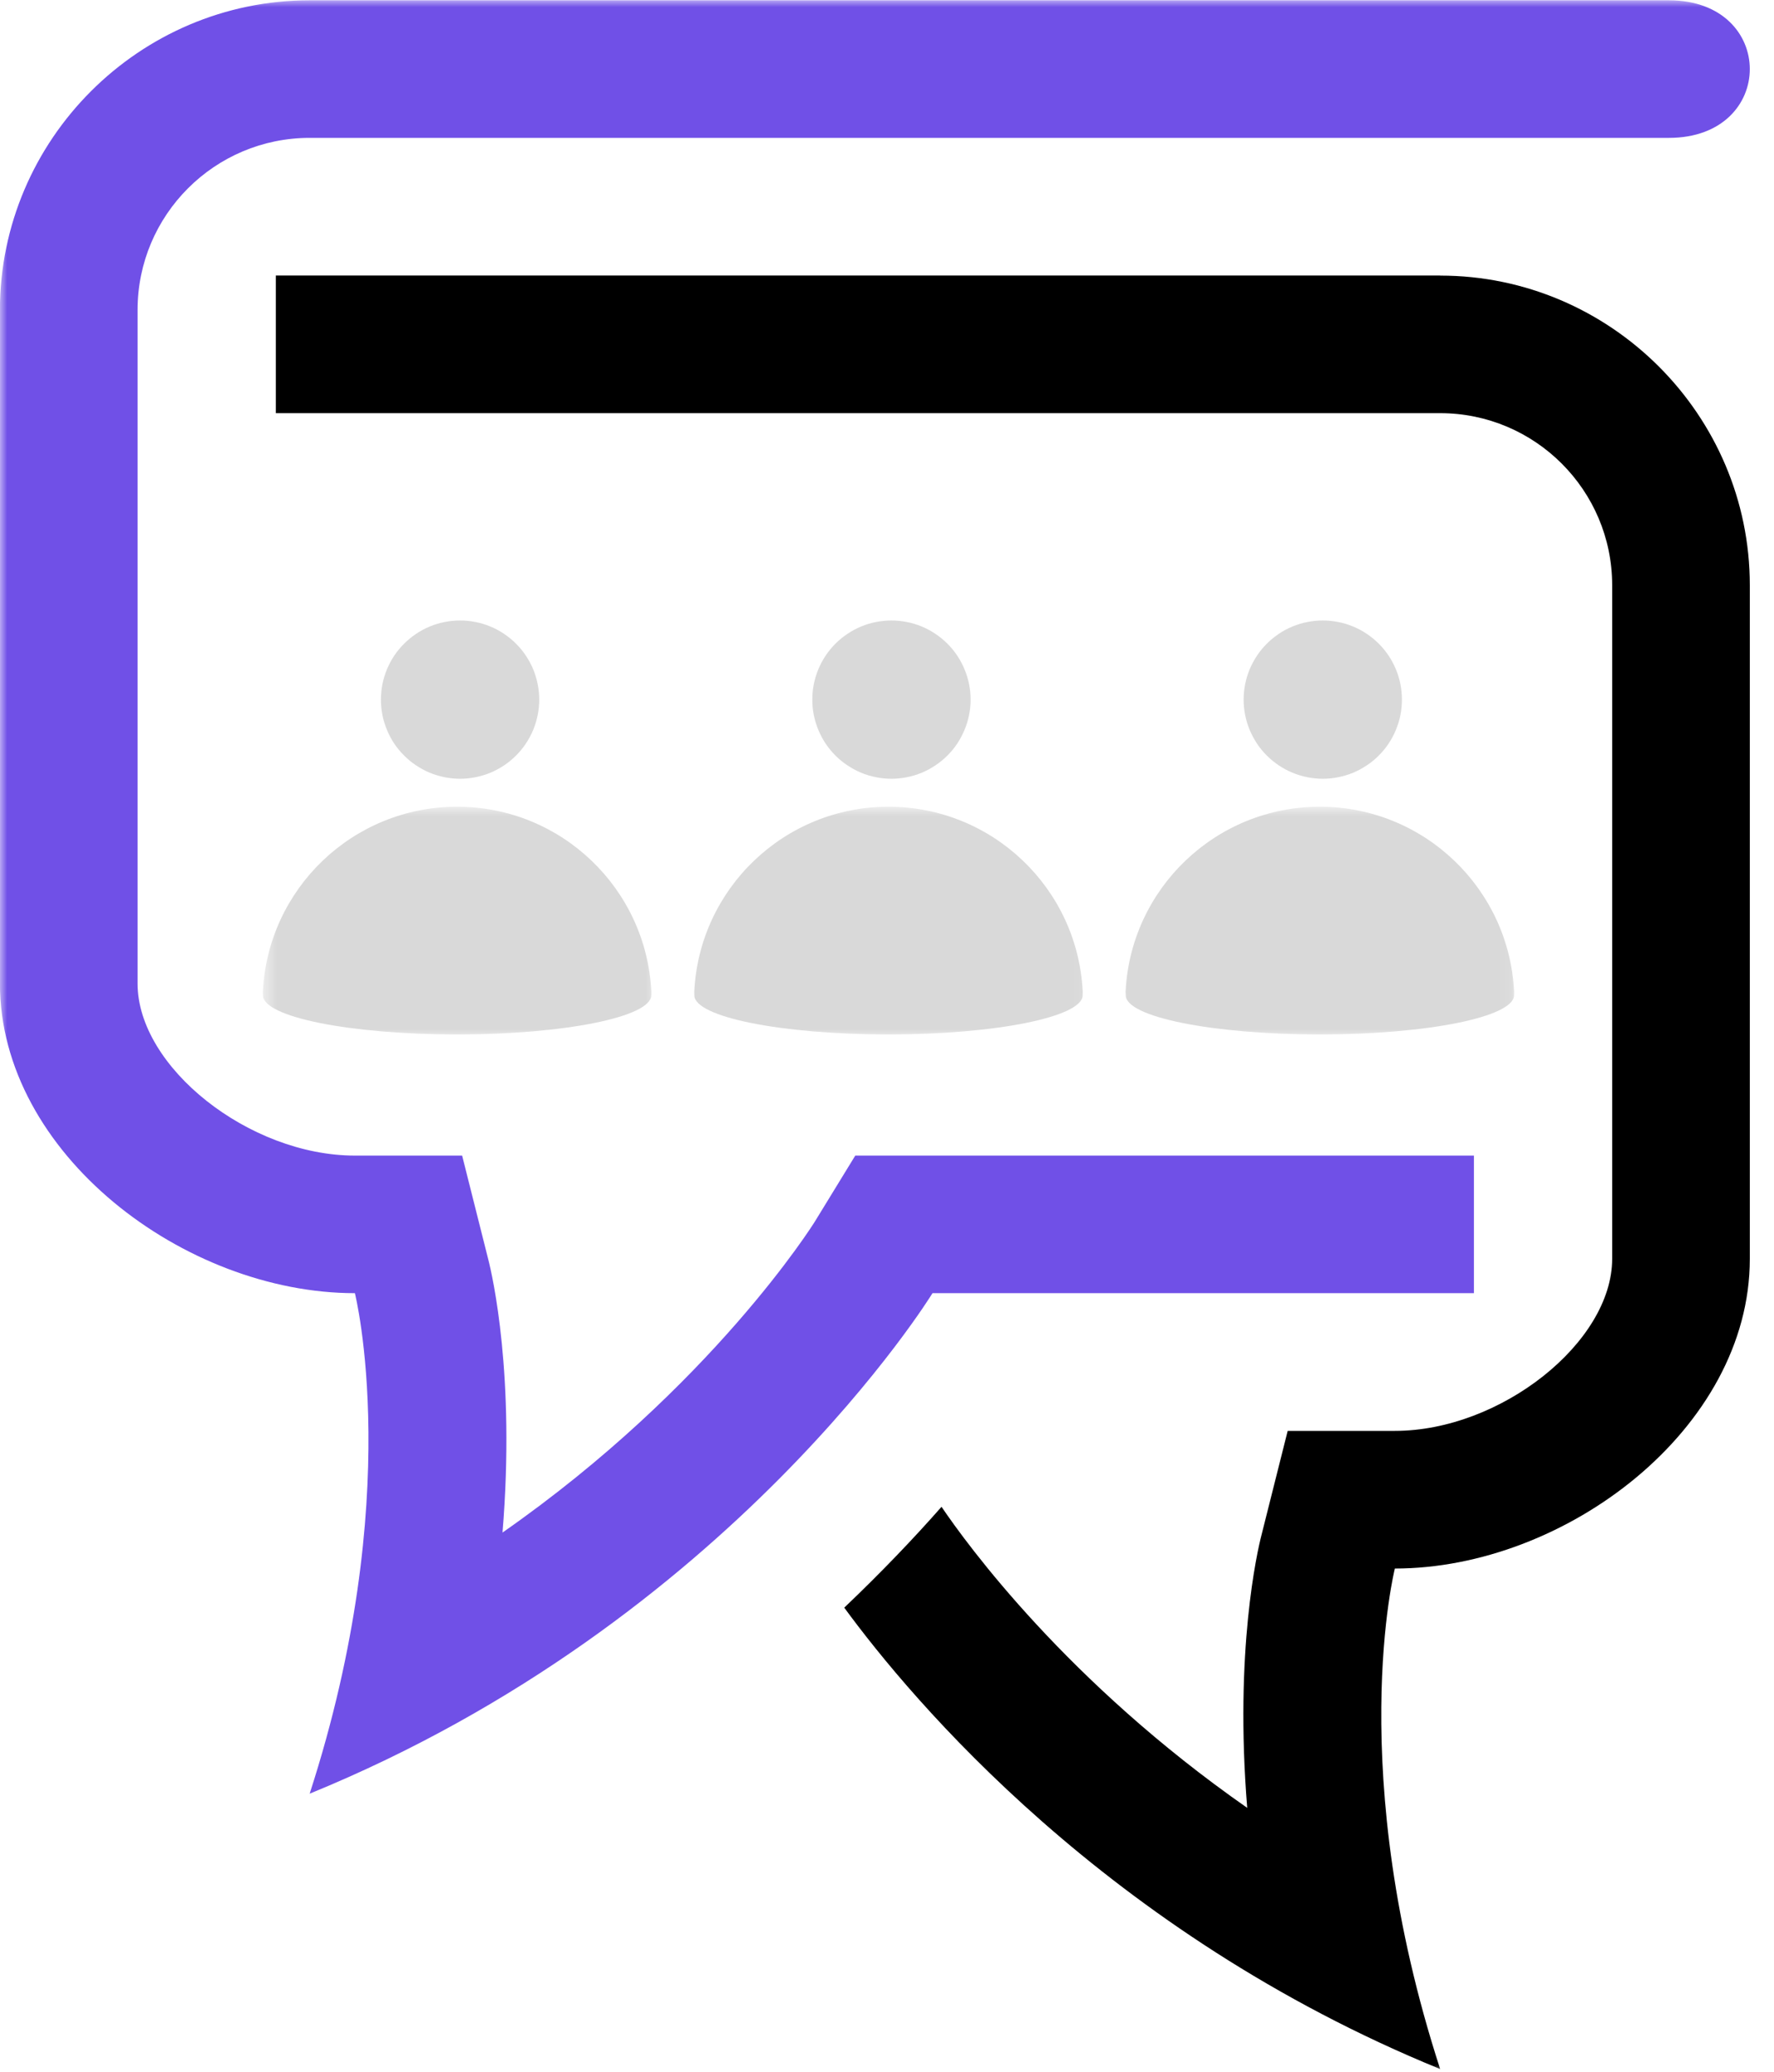
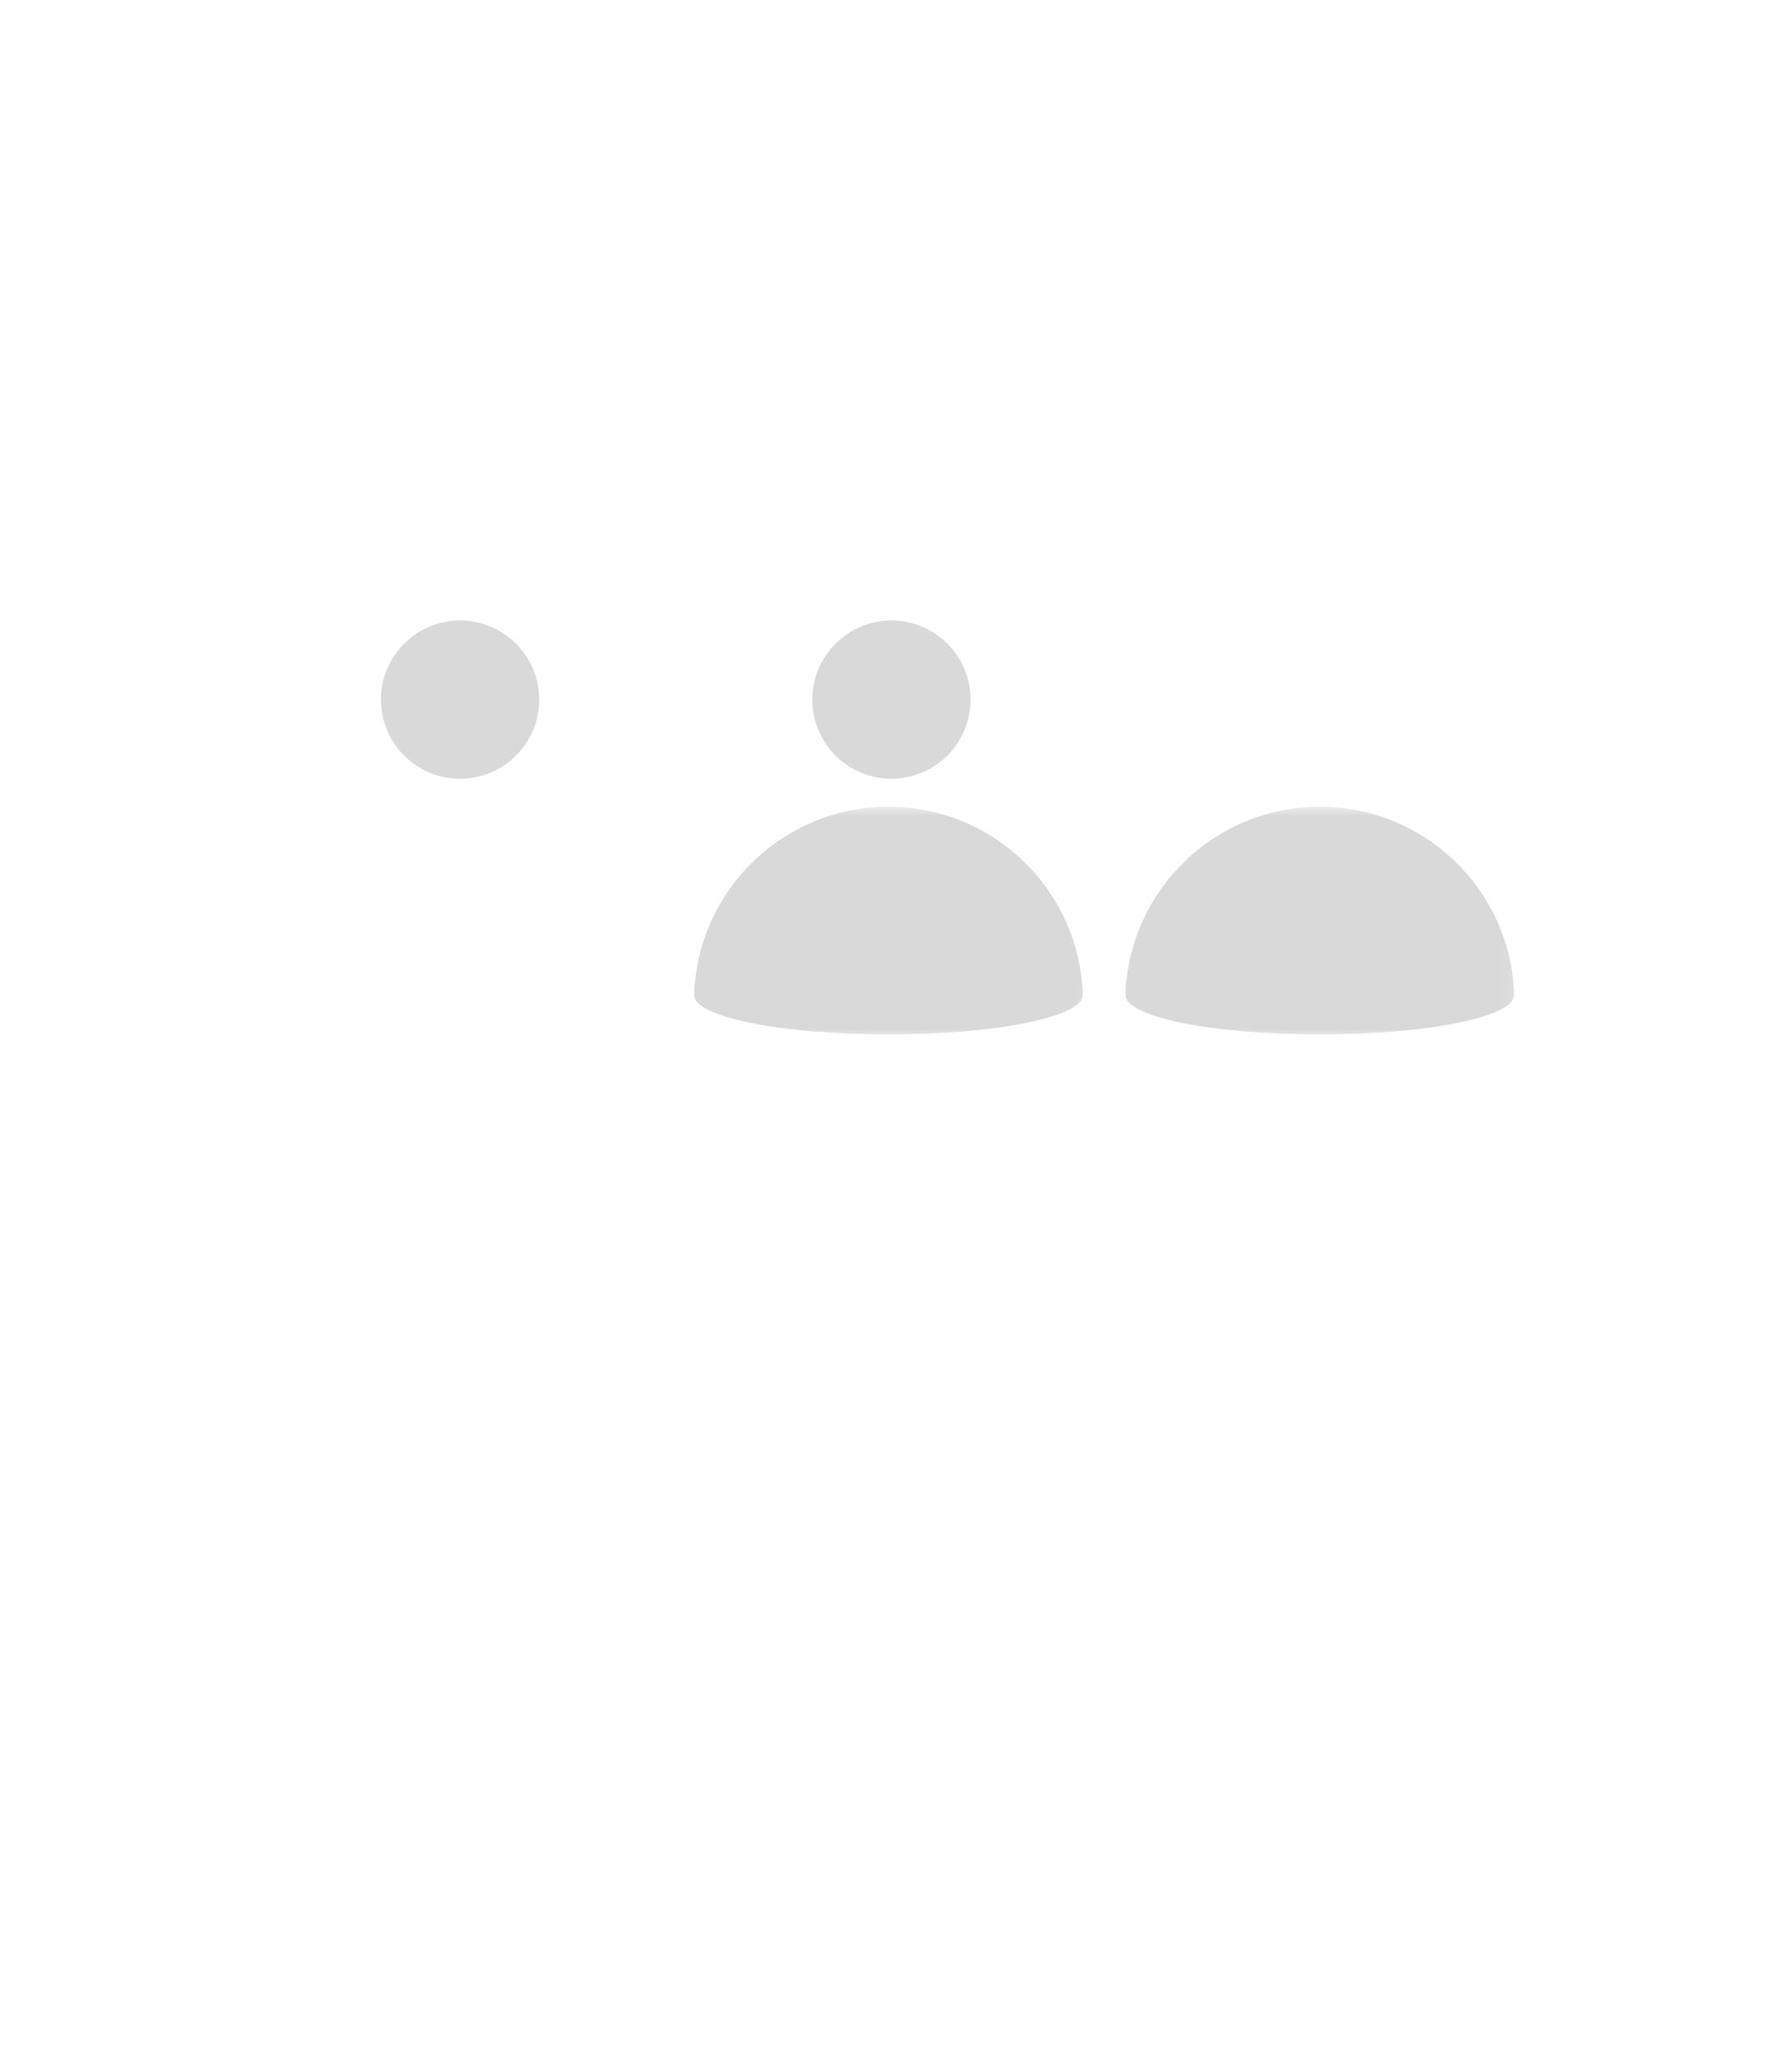
<svg xmlns="http://www.w3.org/2000/svg" width="125" height="146" viewBox="0 0 125 146" fill="none">
  <mask id="mask0_43_147" style="mask-type:luminance" maskUnits="userSpaceOnUse" x="18" y="56" width="29" height="18">
-     <path d="M18.524 56.793H46.468V73.103H18.524V56.793Z" fill="white" />
-   </mask>
+     </mask>
  <g mask="url(#mask0_43_147)">
-     <path d="M45.894 69.88C45.547 62.623 39.552 56.845 32.212 56.845C24.866 56.845 18.871 62.623 18.524 69.88C18.524 69.88 18.529 70.051 18.529 70.134C18.529 71.66 24.654 72.891 32.212 72.891C39.764 72.891 45.889 71.655 45.889 70.134C45.889 70.051 45.894 69.88 45.894 69.88Z" fill="#D9D9D9" />
-   </g>
+     </g>
  <path d="M37.995 49.298C37.995 49.665 37.959 50.027 37.886 50.384C37.814 50.746 37.71 51.093 37.571 51.429C37.431 51.77 37.255 52.091 37.053 52.396C36.852 52.701 36.619 52.981 36.36 53.239C36.102 53.498 35.822 53.731 35.517 53.932C35.212 54.134 34.891 54.31 34.55 54.45C34.214 54.59 33.862 54.693 33.505 54.765C33.148 54.838 32.786 54.874 32.419 54.874C32.051 54.874 31.689 54.838 31.327 54.765C30.97 54.693 30.624 54.59 30.282 54.45C29.946 54.31 29.625 54.134 29.32 53.932C29.015 53.731 28.735 53.498 28.477 53.239C28.213 52.981 27.985 52.701 27.779 52.396C27.577 52.091 27.406 51.77 27.266 51.429C27.127 51.093 27.018 50.746 26.946 50.384C26.878 50.027 26.842 49.665 26.842 49.298C26.842 48.93 26.878 48.568 26.946 48.211C27.018 47.849 27.127 47.503 27.266 47.161C27.406 46.825 27.577 46.504 27.779 46.199C27.985 45.894 28.213 45.614 28.477 45.356C28.735 45.097 29.015 44.864 29.32 44.663C29.625 44.456 29.946 44.285 30.282 44.145C30.624 44.006 30.97 43.897 31.327 43.83C31.689 43.757 32.051 43.721 32.419 43.721C32.786 43.721 33.148 43.757 33.505 43.83C33.862 43.897 34.214 44.006 34.55 44.145C34.891 44.285 35.212 44.456 35.517 44.663C35.822 44.864 36.102 45.097 36.36 45.356C36.619 45.614 36.852 45.894 37.053 46.199C37.255 46.504 37.431 46.825 37.571 47.161C37.71 47.503 37.814 47.849 37.886 48.211C37.959 48.568 37.995 48.93 37.995 49.298Z" fill="#D9D9D9" />
  <mask id="mask1_43_147" style="mask-type:luminance" maskUnits="userSpaceOnUse" x="47" y="56" width="30" height="18">
    <path d="M47.792 56.793H76.926V73.103H47.792V56.793Z" fill="white" />
  </mask>
  <g mask="url(#mask1_43_147)">
    <path d="M76.29 69.88C75.943 62.623 69.948 56.845 62.602 56.845C55.262 56.845 49.267 62.623 48.92 69.88C48.92 69.88 48.925 70.051 48.925 70.134C48.925 71.66 55.05 72.891 62.602 72.891C70.16 72.891 76.285 71.655 76.285 70.134C76.285 70.051 76.29 69.88 76.29 69.88Z" fill="#D9D9D9" />
  </g>
  <path d="M68.391 49.298C68.391 49.665 68.355 50.027 68.282 50.384C68.21 50.746 68.106 51.093 67.962 51.429C67.822 51.77 67.651 52.091 67.449 52.396C67.248 52.701 67.015 52.981 66.756 53.239C66.498 53.498 66.213 53.731 65.908 53.932C65.608 54.134 65.282 54.31 64.946 54.45C64.609 54.59 64.258 54.693 63.901 54.765C63.539 54.838 63.176 54.874 62.814 54.874C62.447 54.874 62.085 54.838 61.723 54.765C61.366 54.693 61.014 54.59 60.678 54.45C60.342 54.31 60.021 54.134 59.716 53.932C59.411 53.731 59.126 53.498 58.867 53.239C58.609 52.981 58.381 52.701 58.174 52.396C57.973 52.091 57.802 51.77 57.662 51.429C57.523 51.093 57.414 50.746 57.342 50.384C57.269 50.027 57.238 49.665 57.238 49.298C57.238 48.93 57.269 48.568 57.342 48.211C57.414 47.849 57.523 47.503 57.662 47.161C57.802 46.825 57.973 46.504 58.174 46.199C58.381 45.894 58.609 45.614 58.867 45.356C59.126 45.097 59.411 44.864 59.716 44.663C60.021 44.456 60.342 44.285 60.678 44.145C61.014 44.006 61.366 43.897 61.723 43.83C62.085 43.757 62.447 43.721 62.814 43.721C63.176 43.721 63.539 43.757 63.901 43.83C64.258 43.897 64.609 44.006 64.946 44.145C65.282 44.285 65.608 44.456 65.908 44.663C66.213 44.864 66.498 45.097 66.756 45.356C67.015 45.614 67.248 45.894 67.449 46.199C67.651 46.504 67.822 46.825 67.962 47.161C68.106 47.503 68.21 47.849 68.282 48.211C68.355 48.568 68.391 48.93 68.391 49.298Z" fill="#D9D9D9" />
  <mask id="mask2_43_147" style="mask-type:luminance" maskUnits="userSpaceOnUse" x="78" y="56" width="29" height="18">
    <path d="M78.25 56.793H106.919V73.103H78.25V56.793Z" fill="white" />
  </mask>
  <g mask="url(#mask2_43_147)">
    <path d="M106.686 69.88C106.339 62.623 100.344 56.845 92.998 56.845C85.658 56.845 79.663 62.623 79.311 69.88C79.311 69.88 79.321 70.051 79.321 70.134C79.321 71.66 85.446 72.891 92.998 72.891C100.556 72.891 106.681 71.655 106.681 70.134C106.681 70.051 106.686 69.88 106.686 69.88Z" fill="#D9D9D9" />
  </g>
-   <path d="M98.782 49.298C98.782 49.665 98.746 50.027 98.678 50.384C98.606 50.746 98.497 51.093 98.358 51.429C98.218 51.77 98.047 52.091 97.845 52.396C97.638 52.701 97.411 52.981 97.152 53.239C96.894 53.498 96.609 53.731 96.304 53.932C95.999 54.134 95.678 54.31 95.342 54.45C95 54.59 94.654 54.693 94.297 54.765C93.935 54.838 93.573 54.874 93.205 54.874C92.843 54.874 92.476 54.838 92.119 54.765C91.762 54.693 91.41 54.59 91.074 54.45C90.733 54.31 90.412 54.134 90.107 53.932C89.807 53.731 89.522 53.498 89.263 53.239C89.005 52.981 88.772 52.701 88.57 52.396C88.369 52.091 88.198 51.77 88.053 51.429C87.913 51.093 87.81 50.746 87.737 50.384C87.665 50.027 87.629 49.665 87.629 49.298C87.629 48.93 87.665 48.568 87.737 48.211C87.81 47.849 87.913 47.503 88.053 47.161C88.198 46.825 88.369 46.504 88.57 46.199C88.772 45.894 89.005 45.614 89.263 45.356C89.522 45.097 89.807 44.864 90.107 44.663C90.412 44.456 90.733 44.285 91.074 44.145C91.41 44.006 91.762 43.897 92.119 43.83C92.476 43.757 92.843 43.721 93.205 43.721C93.573 43.721 93.935 43.757 94.297 43.83C94.654 43.897 95 44.006 95.342 44.145C95.678 44.285 95.999 44.456 96.304 44.663C96.609 44.864 96.894 45.097 97.152 45.356C97.411 45.614 97.638 45.894 97.845 46.199C98.047 46.504 98.218 46.825 98.358 47.161C98.497 47.503 98.606 47.849 98.678 48.211C98.746 48.568 98.782 48.93 98.782 49.298Z" fill="#D9D9D9" />
  <mask id="mask3_43_147" style="mask-type:luminance" maskUnits="userSpaceOnUse" x="0" y="0" width="125" height="127">
    <path d="M0 0H124.6V126.979H0V0Z" fill="white" />
  </mask>
  <g mask="url(#mask3_43_147)">
-     <path d="M21.819 0.021H117.596C125.195 0.021 125.195 9.715 117.596 9.715H21.819C15.126 9.715 9.694 15.151 9.694 21.84V69.306C9.694 75.193 17.562 81.427 25.006 81.427H32.563L34.405 88.746C34.695 89.874 36.319 96.935 35.408 107.989C50.162 97.695 57.342 86.201 57.429 86.056L60.264 81.427H103.856V91.121H65.706C65.706 91.121 51.532 114.254 21.819 126.389C28.616 105.424 25.006 91.121 25.006 91.121C13.005 91.121 -0.005 81.287 -0.005 69.301V21.84C-7.64519e-05 9.839 9.818 0.021 21.819 0.021Z" fill="#7050E7" />
-   </g>
+     </g>
  <mask id="mask4_43_147" style="mask-type:luminance" maskUnits="userSpaceOnUse" x="18" y="18" width="107" height="128">
    <path d="M18.659 18.39H124.6V146H18.659V18.39Z" fill="white" />
  </mask>
  <g mask="url(#mask4_43_147)">
-     <path d="M101.477 19.414H19.434V29.113H101.477C108.165 29.113 113.597 34.55 113.597 41.238V88.7C113.597 94.592 105.729 100.825 98.285 100.825H90.733L88.891 108.15C88.596 109.272 86.977 116.328 87.882 127.388C75.204 118.542 68.137 108.827 66.342 106.174C64.428 108.352 62.132 110.762 59.488 113.281C64.237 119.768 78.002 136.208 101.477 145.793C94.674 124.832 98.285 110.524 98.285 110.524C110.286 110.524 123.296 100.69 123.296 88.705V41.238C123.296 29.237 113.478 19.419 101.477 19.419V19.414Z" fill="black" />
-   </g>
+     </g>
</svg>